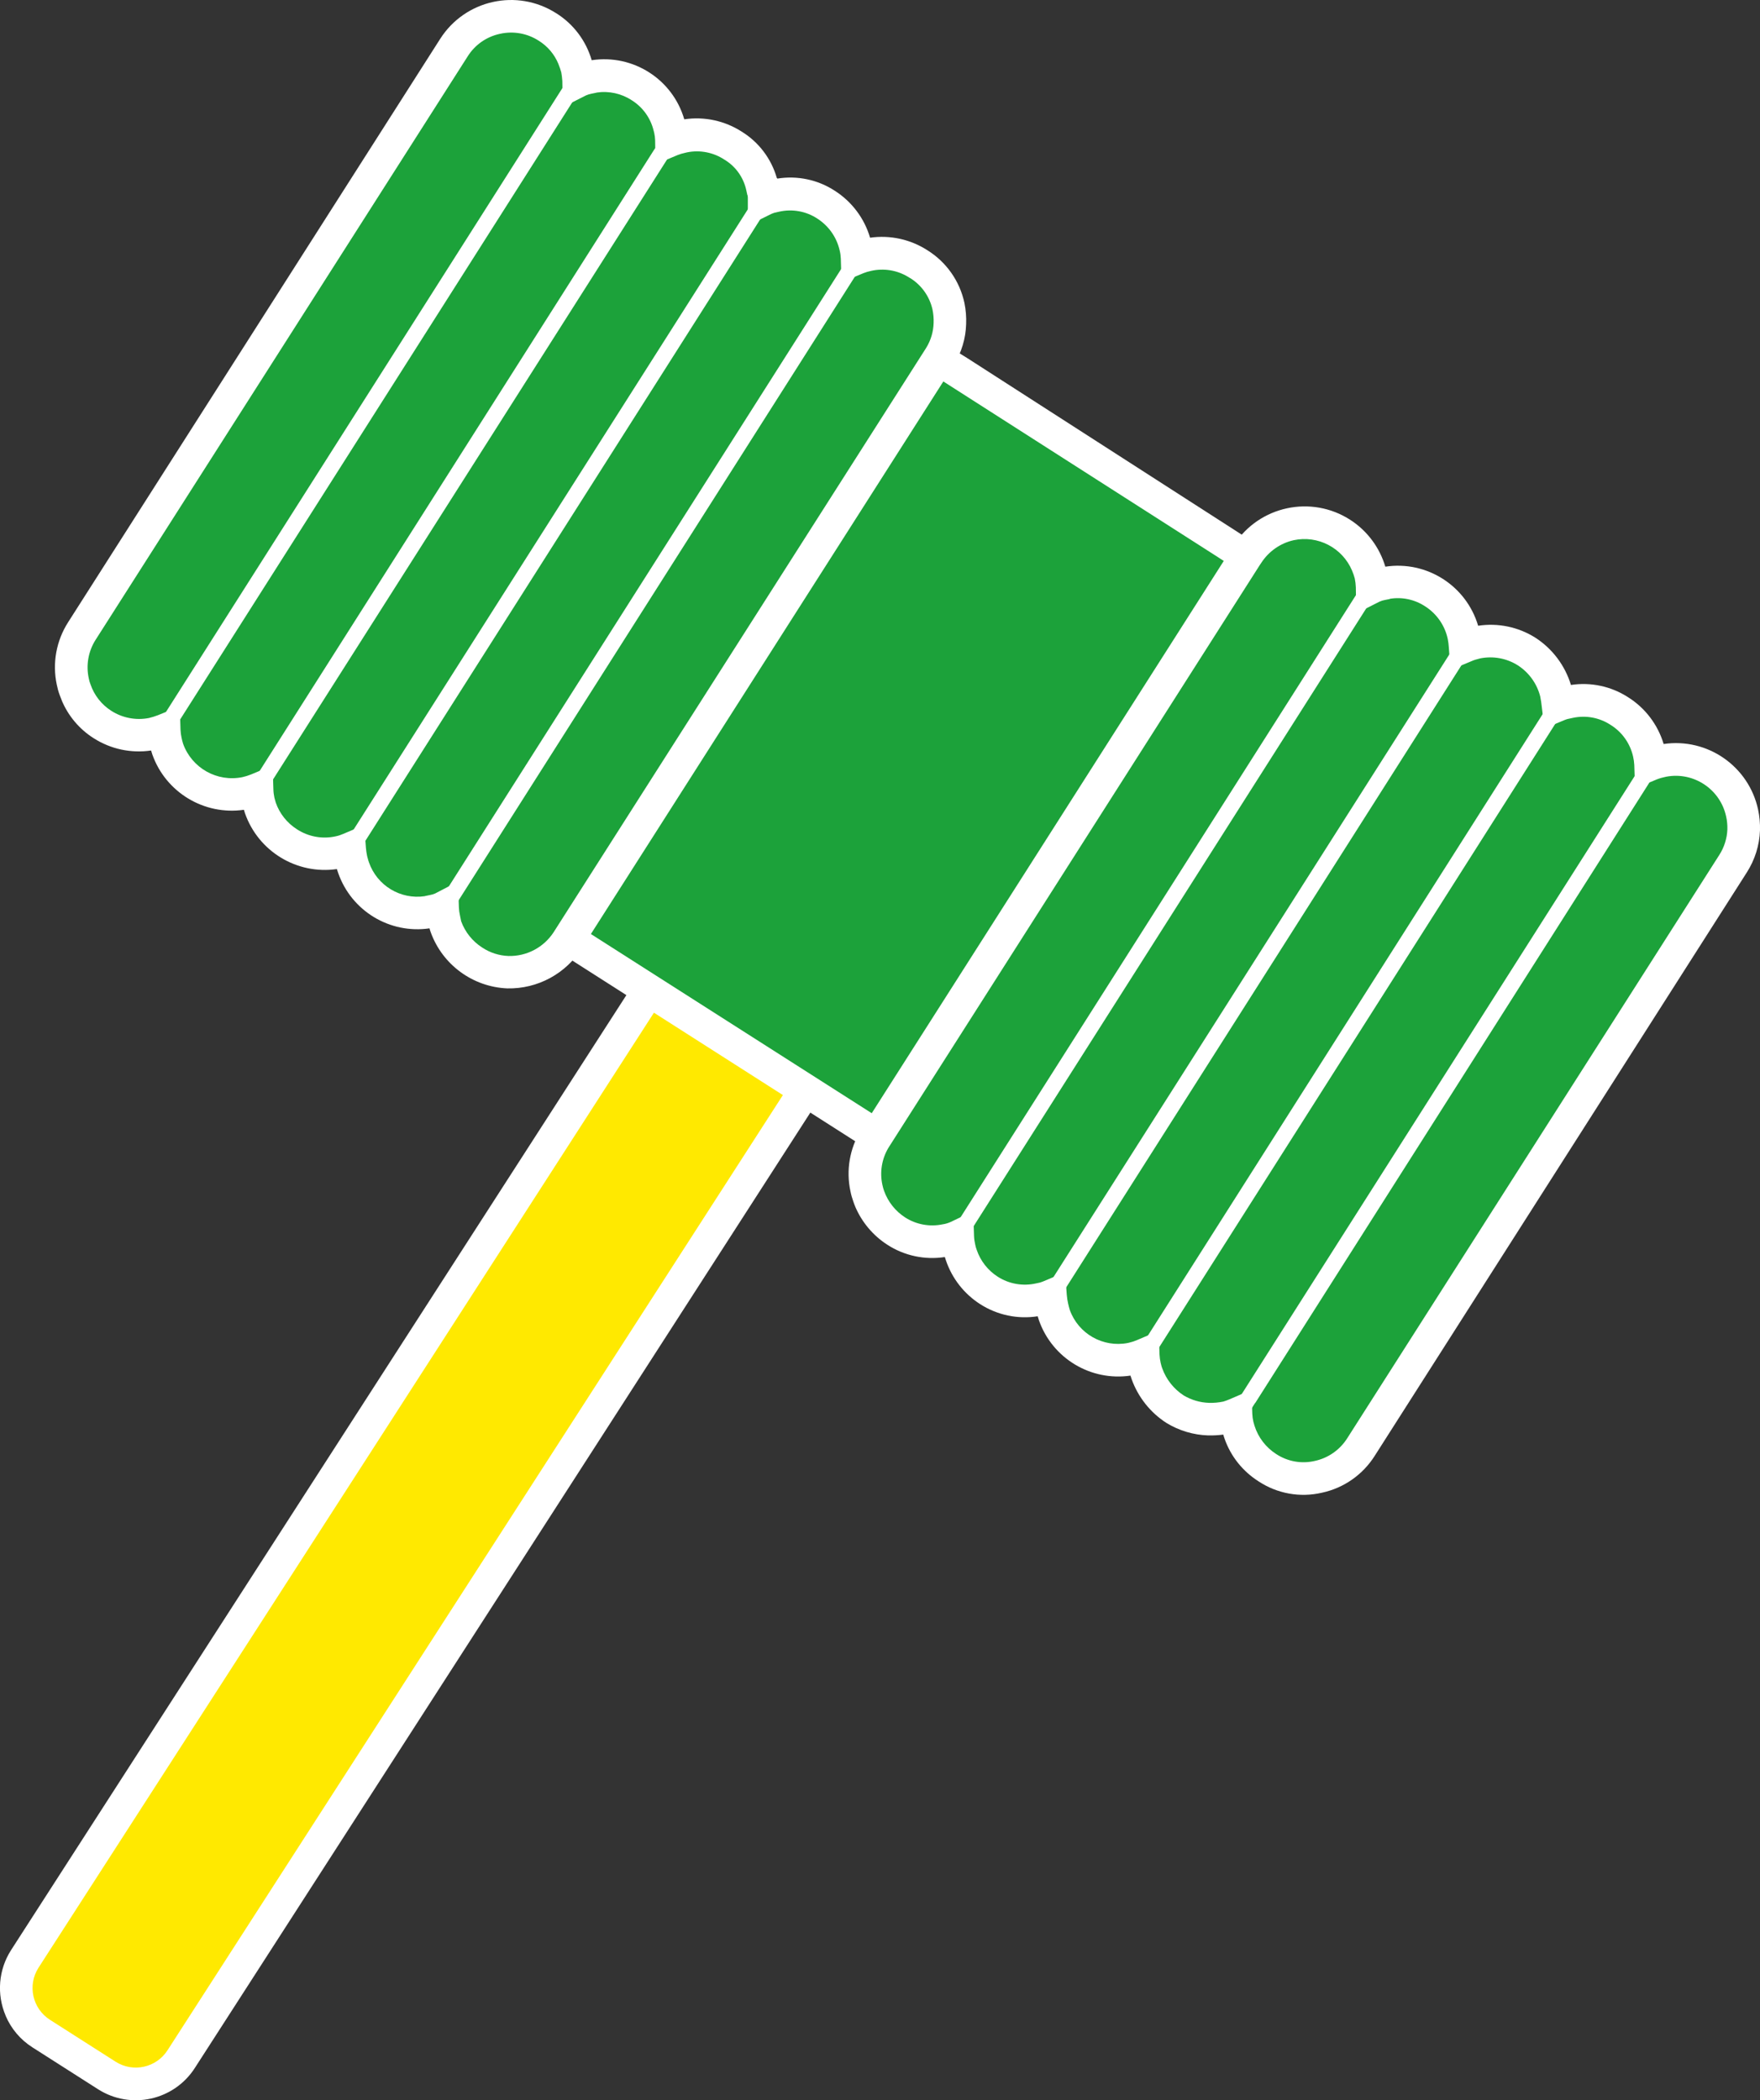
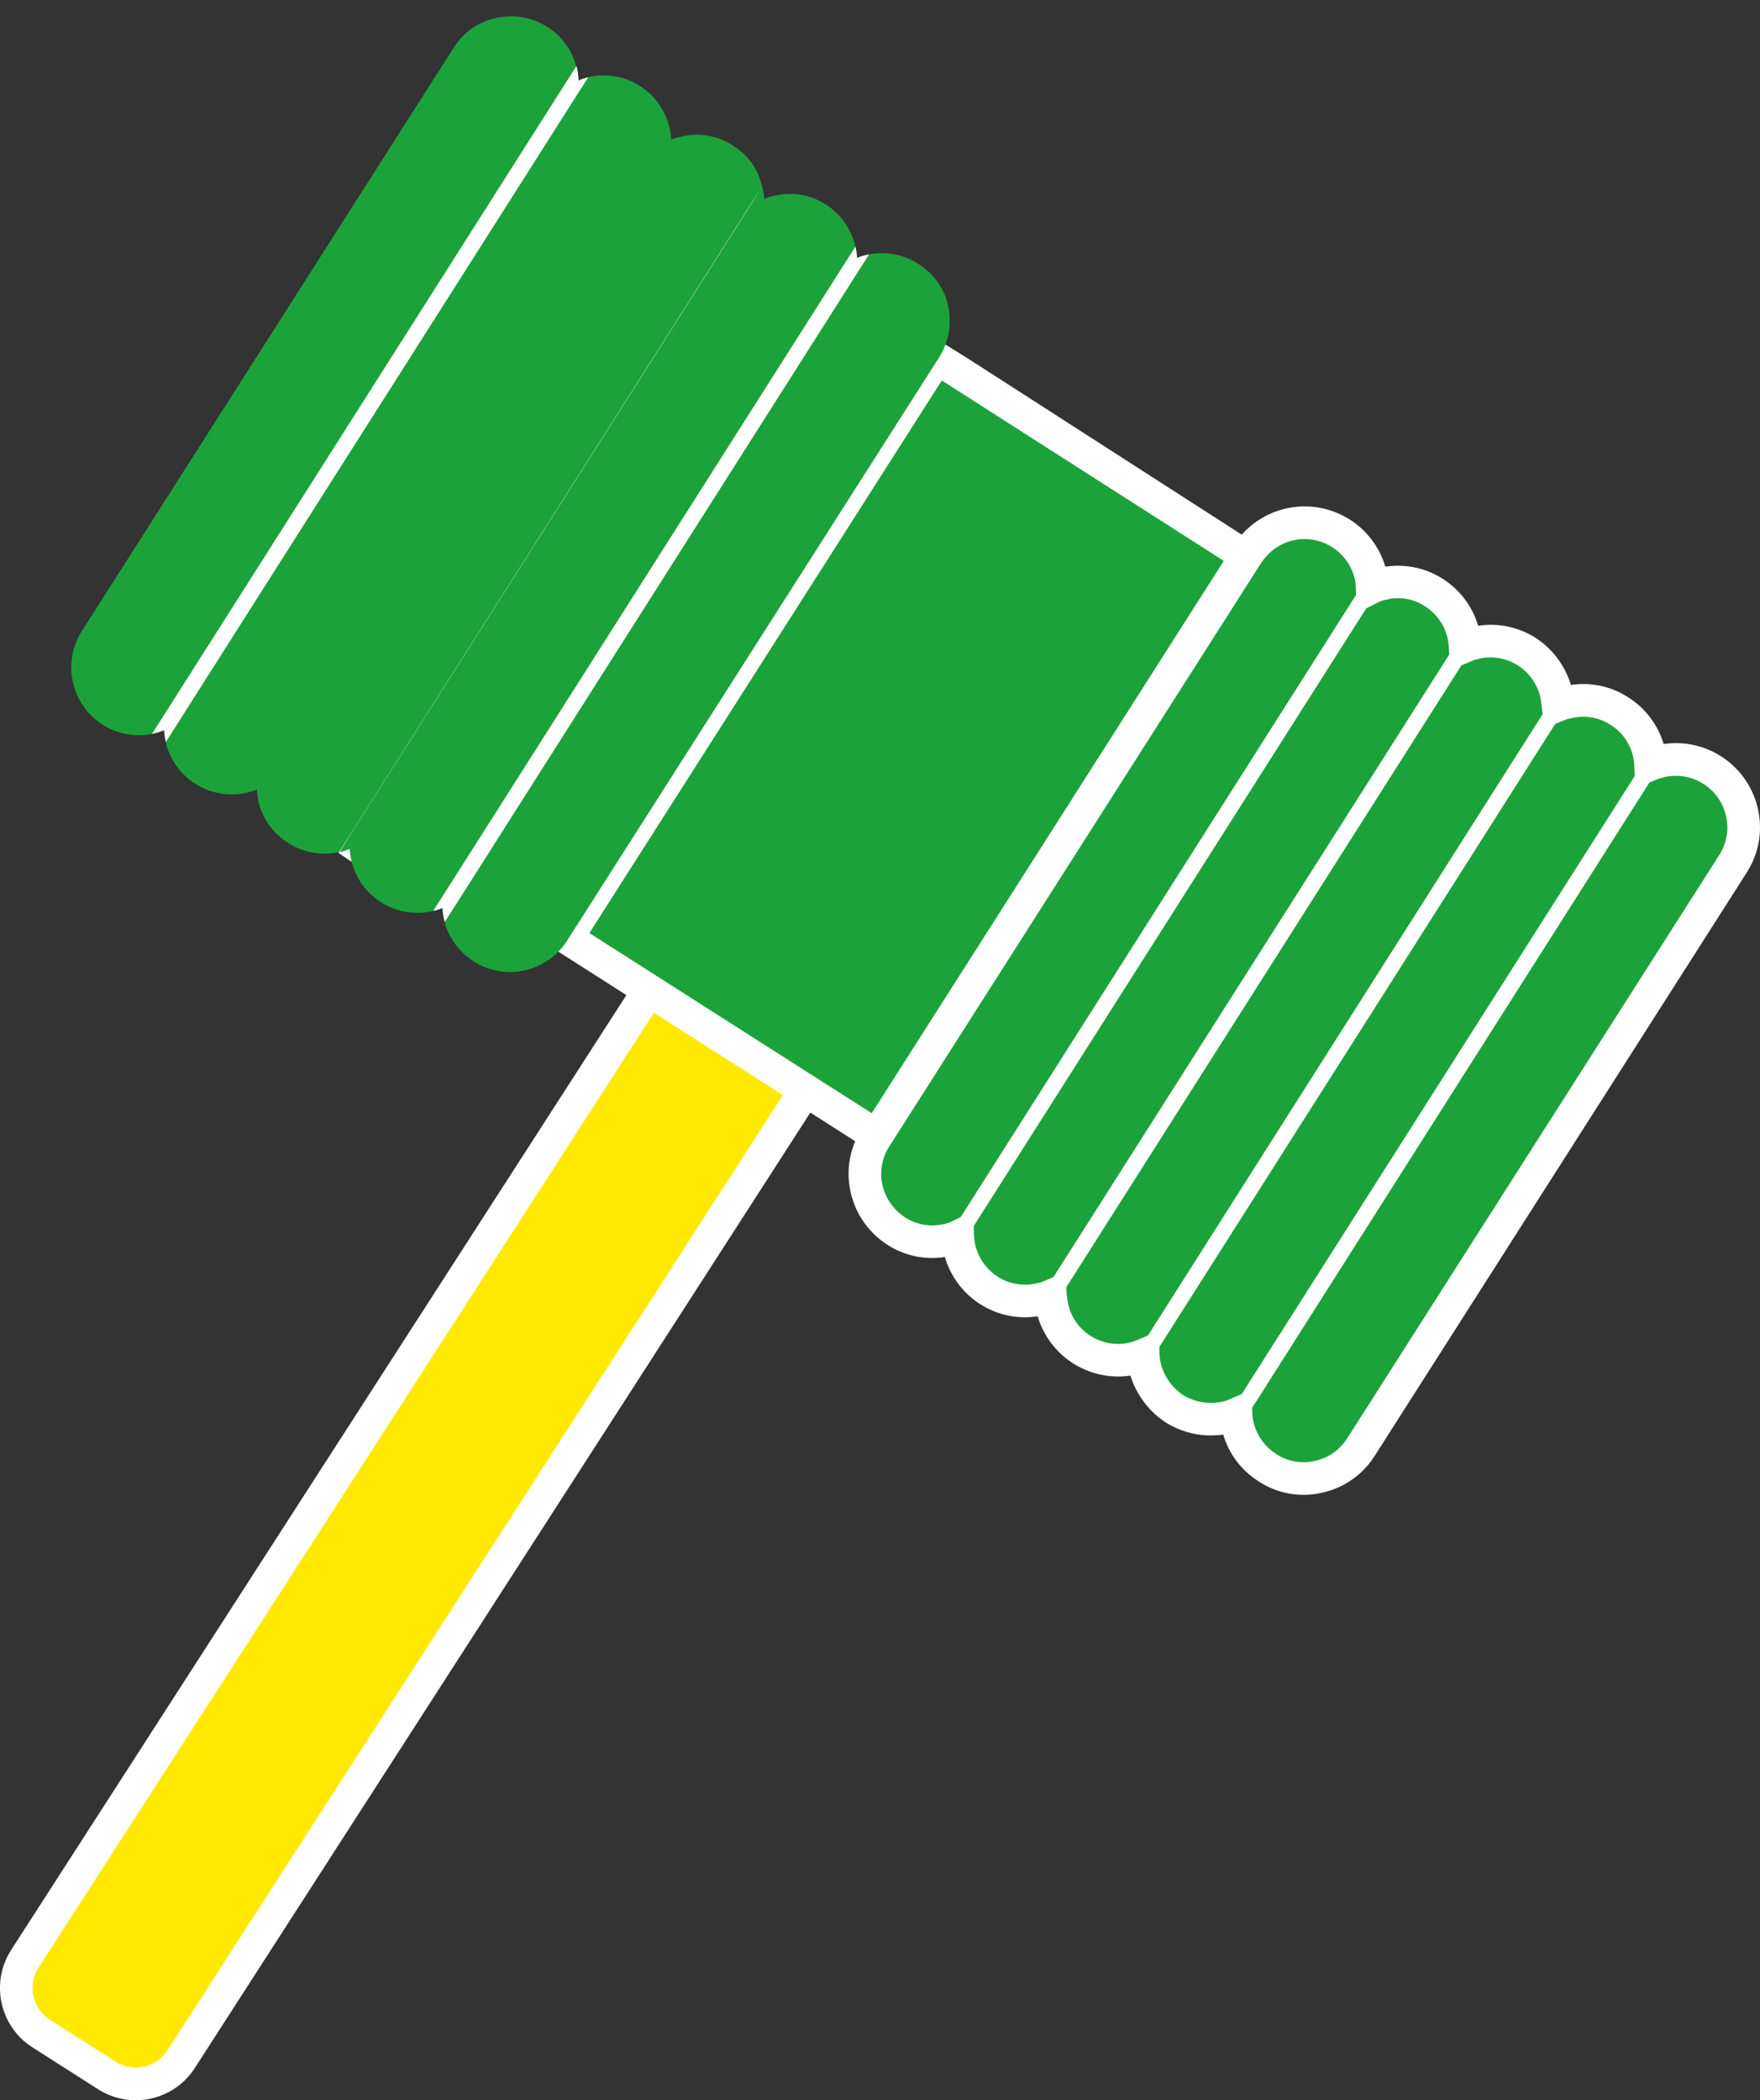
<svg xmlns="http://www.w3.org/2000/svg" id="_レイヤー_2" viewBox="0 0 303.22 361.72">
  <rect x="0" y="0" width="303.22" height="361.72" fill="#333333" stroke="none" />
  <defs>
    <style>.cls-1{fill:#ffe900;}.cls-2{fill:#1ca23a;}.cls-3{fill:#fff;}</style>
  </defs>
  <g id="_レイヤー_1-2">
    <g id="_グループ_390">
      <path id="_パス_987" class="cls-1" d="M18.41,357.45l-11.3-7.21c-4.33-2.76-5.6-8.51-2.84-12.84,0,0,0,0,0,0l112.61-174.7,26.98,17.17L31.24,354.6c-2.76,4.33-8.5,5.6-12.83,2.84,0,0,0,0,0,0" />
      <path id="_パス_988" class="cls-3" d="M.97,347.15c-1.57-3.68-1.23-7.89.92-11.26l114.12-177.06,31.72,20.19-114.14,177.11c-3.59,5.63-11.07,7.29-16.71,3.69,0,0,0,0,0,0l-11.3-7.21c-2.06-1.31-3.67-3.21-4.62-5.46M117.72,166.57L6.62,338.92c-1.92,3.02-1.03,7.02,1.99,8.95l11.3,7.21c3.02,1.93,7.03,1.04,8.96-1.98l111.09-172.38-22.24-14.15Z" />
      <path id="_パス_989" class="cls-2" d="M151.27,195.73l-.21-.13-.93-.57-2.31-1.48-9.07-5.78-26.94-17.19-10.17-6.5-2.3-1.44-1.42-.93-.26-.16,63.73-99.88.26.16,1.25.79,2.31,1.48,46.15,29.51,2.27,1.49,1.08.65.27.19-31.83,49.93-31.89,49.87Z" />
      <path id="_パス_990" class="cls-3" d="M94.06,162.54l1.24-2.49,65.19-102.19,6.24,3.87,52.05,33.47-66.66,104.41-58.06-37.07ZM162.26,65.53l-60.72,95.17,48.87,31.17,60.7-95.08-1.29-.84-47.56-30.42Z" />
      <path id="_パス_991" class="cls-2" d="M158.25,45.47c-2.52-1.64-5.58-2.23-8.52-1.65-.07.03-.19.03-.27.05-.62.13-1.22.31-1.81.55-.03-.64-.11-1.28-.26-1.91l-.02-.04c-.67-2.99-2.5-5.6-5.09-7.25-2.57-1.67-5.71-2.23-8.69-1.54-.04-.02-.08-.02-.12,0-.63.13-1.25.33-1.83.6,0-.65-.09-1.29-.26-1.91-.03-.07-.03-.19-.09-.25-.63-2.94-2.45-5.5-5.03-7.06-2.59-1.69-5.76-2.25-8.78-1.56l-.08.02c-.61.12-1.2.3-1.77.53-.01-.62-.09-1.23-.24-1.84-.02-.17-.07-.33-.13-.49-.71-2.85-2.48-5.31-4.96-6.88-2.6-1.69-5.77-2.26-8.79-1.59-.07.03-.16.01-.22.08-.57.11-1.13.28-1.65.53-.03-.64-.1-1.29-.22-1.92-.03-.19-.08-.38-.16-.56-.74-2.81-2.52-5.22-4.99-6.75-2.6-1.67-5.76-2.23-8.77-1.55-3.03.64-5.67,2.49-7.32,5.11L14.11,108.67c-1.66,2.6-2.22,5.76-1.56,8.78.09.45.22.9.38,1.34.85,2.49,2.52,4.61,4.74,6.01,2.52,1.61,5.57,2.19,8.51,1.61.72-.16,1.42-.38,2.1-.65.03.63.11,1.26.24,1.87l.05.15c.07.42.17.84.31,1.24,1.97,5.52,7.7,8.74,13.43,7.56l.11-.04c.63-.13,1.25-.32,1.85-.56.02.66.1,1.31.23,1.96l.06.18c.07.34.16.68.27,1.01.87,2.5,2.56,4.63,4.8,6.04,2.61,1.69,5.79,2.26,8.82,1.58l.04-.02c.59-.13,1.17-.32,1.72-.56.05.61.14,1.22.27,1.82.02.15.06.31.11.45.08.33.18.65.3.96.85,2.45,2.5,4.55,4.68,5.96l.05.03c2.6,1.65,5.73,2.21,8.74,1.57.07-.03.19-.03.25-.09.56-.1,1.1-.27,1.61-.52.03.64.11,1.28.25,1.91.03.18.08.35.14.52.03.28.1.56.21.83,1.64,4.51,5.83,7.59,10.62,7.81,4.13.12,8.03-1.93,10.27-5.41l.18-.3,63.73-99.88.29-.47c1.05-1.71,1.64-3.68,1.69-5.69.04-.98-.04-1.97-.24-2.94-.65-3.02-2.5-5.65-5.14-7.27" />
-       <path id="_パス_992" class="cls-3" d="M10.64,120.62c-.13-.3-.25-.61-.36-.92-.22-.58-.38-1.18-.5-1.79-.79-3.7-.08-7.57,1.96-10.75L75.84,6.69C80.14-.05,89.08-2.02,95.81,2.27c0,0,.01,0,.02.01,2.96,1.85,5.14,4.74,6.11,8.09,7.12-1.08,13.94,3.27,15.95,10.18,3.45-.52,6.97.24,9.91,2.13,2.93,1.81,5.08,4.65,6.03,7.96l.07.06.02.06c3.45-.56,6.99.19,9.91,2.1,2.93,1.87,5.09,4.74,6.07,8.08,3.44-.49,6.94.27,9.86,2.15,3.27,2.03,5.58,5.3,6.39,9.06.25,1.21.35,2.44.3,3.67-.07,2.48-.8,4.89-2.1,7l-.29.47-63.76,99.93c-2.75,4.46-7.66,7.12-12.9,7.01-5.96-.25-11.18-4.08-13.2-9.69-.06-.18-.14-.41-.2-.65-6.86,1-13.46-3-15.74-9.55-.07-.21-.15-.42-.22-.66-6.9.99-13.54-3.04-15.84-9.63-.07-.19-.12-.38-.18-.58-6.86.99-13.47-3-15.78-9.54-.08-.22-.15-.45-.21-.67-3.44.51-6.95-.24-9.88-2.11-2.47-1.56-4.39-3.84-5.52-6.53M96.2,11c-.68-1.65-1.87-3.05-3.39-3.99-1.98-1.28-4.39-1.7-6.69-1.18-2.29.49-4.29,1.88-5.54,3.87L16.48,110.18c-1.27,1.98-1.69,4.39-1.18,6.68.06.34.16.68.29,1,.64,1.88,1.9,3.49,3.58,4.56,1.93,1.24,4.26,1.68,6.5,1.24.53-.13,1.06-.29,1.56-.49l3.75-1.52.12,4.04c.02.46.08.92.18,1.37.07.35.16.71.27,1.05,1.51,4.18,5.85,6.62,10.2,5.74.5-.11.98-.26,1.46-.45l3.76-1.56.13,4.07c.01.49.07.97.17,1.45.12.4.16.64.24.87.66,1.9,1.95,3.51,3.64,4.59,1.99,1.3,4.42,1.74,6.73,1.21.43-.09.85-.23,1.26-.41l3.61-1.53.29,3.91c.04.48.11.97.21,1.44l.11.41c.06.22.12.44.2.66,1.39,4.01,5.43,6.46,9.63,5.84l.02-.02.87-.18c.3-.05.6-.14.88-.26l3.96-2.06.14,4.47c.02.47.09.93.19,1.39l.2.98c.68,1.86,1.95,3.45,3.62,4.52,1.35.9,2.91,1.4,4.53,1.46,3.14.08,6.09-1.48,7.8-4.12l64.17-100.62c.8-1.3,1.24-2.78,1.28-4.3.03-.78-.04-1.56-.2-2.33-.51-2.24-1.9-4.19-3.86-5.4h-.03c-1.85-1.23-4.09-1.69-6.27-1.31l-.43.09c-.45.09-.88.22-1.31.39l-3.77,1.57-.12-4.08c-.02-.47-.08-.93-.19-1.38-.51-2.28-1.9-4.26-3.87-5.52-1.94-1.27-4.31-1.69-6.57-1.18l-.86.2c-.16.05-.32.11-.47.18l-4.06,2v-4.52c.01-.23,0-.46-.04-.68l-.04-.03-.18-.82c-.47-2.2-1.82-4.12-3.75-5.28-1.9-1.26-4.22-1.72-6.45-1.27l-.34.08c-.44.09-.87.22-1.28.38l-3.83,1.6-.06-4.15c-.01-.43-.07-.85-.16-1.27l-.11-.42c-.53-2.15-1.88-4.02-3.76-5.19-1.78-1.17-3.93-1.64-6.04-1.33l-.02.02-.88.18c-.32.06-.64.16-.94.29l-4.01,2.03-.07-4.5c-.03-.5-.09-1-.18-1.49-.13-.48-.29-.95-.48-1.41" />
      <path id="_パス_993" class="cls-2" d="M295,132.63c-2.5-1.6-5.52-2.19-8.44-1.64l-.04.02c-.11.04-.19.03-.3.07-.63.13-1.25.32-1.85.56-.03-.64-.11-1.28-.26-1.91-1.41-6.2-7.53-10.13-13.75-8.84-.05-.01-.11-.01-.16.01-.61.12-1.2.3-1.77.54-.07-.7-.17-1.4-.32-2.1-.73-2.93-2.55-5.48-5.09-7.12-2.61-1.64-5.76-2.19-8.77-1.52l-.04.02c-.61.14-1.21.33-1.79.58-.04-.63-.12-1.25-.24-1.87-.02-.14-.05-.28-.1-.41l-.02-.04c-1.57-6.08-7.67-9.82-13.8-8.46-.07.03-.16.01-.22.08-.57.1-1.13.28-1.65.53-.03-.64-.1-1.29-.22-1.92-.03-.18-.08-.35-.14-.52-1.62-6.02-7.68-9.7-13.77-8.39-3.03.67-5.67,2.51-7.35,5.12l-.22.32-63.66,99.86-.35.52c-1.56,2.57-2.08,5.64-1.43,8.57.09.45.22.9.38,1.34.87,2.46,2.54,4.57,4.73,5.98,2.54,1.63,5.63,2.2,8.58,1.58.7-.11,1.38-.32,2.03-.62.03.66.12,1.31.27,1.95l.03.07c.07.41.18.8.33,1.19.86,2.49,2.54,4.62,4.75,6.06,2.59,1.65,5.73,2.2,8.73,1.53.05.01.11,0,.16-.01.59-.13,1.17-.32,1.72-.56.05.61.14,1.23.27,1.83.04.11.04.23.08.34.09.38.18.75.31,1.12.87,2.45,2.53,4.54,4.72,5.94,2.61,1.69,5.79,2.25,8.82,1.54l.07-.02c.59-.13,1.17-.32,1.72-.56.03.64.11,1.28.26,1.91.04.11.05.27.1.41.07.3.16.6.27.89,1.54,4.57,5.77,7.69,10.59,7.82,1.08.03,2.15-.07,3.2-.3.53-.15,1.06-.33,1.56-.54.02.63.1,1.26.24,1.87.08.22.1.41.18.63.05.25.13.5.21.74.86,2.47,2.55,4.58,4.77,5.97,2.59,1.7,5.76,2.26,8.78,1.55,3.03-.65,5.67-2.49,7.32-5.11l64.1-100.46c1.13-1.75,1.77-3.78,1.84-5.86.02-.97-.07-1.94-.27-2.89-.65-3.06-2.5-5.72-5.14-7.39" />
      <path id="_パス_994" class="cls-3" d="M147.35,207.83c-.12-.28-.23-.58-.33-.87-.21-.58-.38-1.17-.5-1.78-.78-3.6-.14-7.36,1.78-10.5l.4-.62,63.9-100.22c4.35-6.72,13.32-8.64,20.04-4.3,2.91,1.88,5.04,4.74,6.03,8.06,7.12-1.08,13.94,3.26,15.99,10.17,3.43-.52,6.93.21,9.86,2.06,2.94,1.9,5.11,4.79,6.13,8.14,3.43-.52,6.93.23,9.84,2.11,2.95,1.85,5.13,4.72,6.13,8.06,7.55-1.11,14.66,3.83,16.27,11.28.25,1.17.36,2.37.33,3.57-.09,2.59-.88,5.1-2.28,7.28l-64.1,100.47c-2.06,3.26-5.34,5.55-9.1,6.35-3.74.87-7.67.17-10.88-1.94-2.75-1.73-4.84-4.34-5.9-7.41-.07-.21-.15-.43-.21-.66-.86.11-1.73.16-2.61.14-2.53-.08-5-.82-7.17-2.14-2.78-1.79-4.89-4.44-6.01-7.56-.07-.21-.14-.41-.2-.6-6.85,1.01-13.46-2.98-15.76-9.51-.08-.24-.15-.48-.22-.71-3.44.54-6.96-.2-9.9-2.08-2.76-1.76-4.84-4.41-5.9-7.51-.07-.2-.13-.4-.2-.61-3.45.53-6.98-.22-9.91-2.12-2.45-1.58-4.37-3.86-5.52-6.54M232.95,98.3c-1.66-3.95-5.89-6.16-10.08-5.26-2.3.52-4.3,1.93-5.58,3.91l-.25.37-63.97,100.35c-1.16,1.93-1.53,4.23-1.04,6.43.07.35.17.69.29,1.02.67,1.87,1.94,3.47,3.61,4.55,1.92,1.24,4.26,1.66,6.49,1.19.48-.07.94-.21,1.38-.41l3.87-1.85.14,4.29c.02.49.09.97.2,1.44.06.32.15.63.26.93.65,1.91,1.93,3.54,3.63,4.63,1.95,1.25,4.33,1.66,6.59,1.15l.69-.15c.28-.09.5-.17.71-.26l3.61-1.53.29,3.91c.04.49.11.97.22,1.45.08.38.18.76.29,1.13,1.47,4.12,5.72,6.54,10.01,5.71l.36-.09c.41-.1.82-.23,1.2-.4l3.76-1.6.14,4.09c.02.48.09.95.19,1.41l.11.43c.04.17.1.35.16.51.69,1.93,1.99,3.57,3.71,4.69,1.32.78,2.81,1.22,4.34,1.27.83.03,1.67-.05,2.48-.22.36-.11.72-.24,1.07-.39l3.78-1.63.14,4.11c.02.47.08.93.19,1.39l.19.67c.63,2.01,1.95,3.74,3.73,4.88,1.95,1.29,4.35,1.73,6.63,1.2,2.32-.49,4.34-1.9,5.61-3.9l64.1-100.46c.85-1.32,1.34-2.84,1.4-4.42.02-.76-.05-1.51-.22-2.25-1.03-4.69-5.6-7.71-10.32-6.82-.55.11-1.09.26-1.61.46l-3.76,1.57-.13-4.07c-.03-.48-.09-.95-.2-1.42-.51-2.27-1.91-4.25-3.89-5.47-1.92-1.26-4.27-1.69-6.51-1.2l-.92.2c-.18.05-.37.12-.54.19l-3.43,1.43-.44-3.7c-.06-.6-.15-1.2-.27-1.8-.56-2.21-1.94-4.13-3.86-5.37-1.93-1.22-4.24-1.64-6.48-1.2l-.21.06c-.45.1-.9.24-1.32.43l-3.6,1.5-.28-3.89c-.03-.49-.09-.98-.19-1.47-.5-2.31-1.9-4.32-3.89-5.59-1.79-1.18-3.96-1.65-6.07-1.3l-.04.04-.81.16c-.33.06-.64.15-.94.29l-4.02,2.03-.06-4.5c-.02-.51-.08-1.01-.18-1.51-.12-.46-.28-.92-.47-1.36" />
      <path id="_パス_995" class="cls-3" d="M213.39,246.08c-.08-.22-.1-.41-.18-.63-.14-.62-.22-1.24-.24-1.87-.51.22-1.03.4-1.56.54l1.64-2.57-.02-.04,69.07-108.59,2.03-3.19c.14.63.23,1.27.26,1.91.6-.24,1.21-.43,1.84-.56.11-.04.19-.03.3-.06l-2.45,3.87-.02.05-67.8,106.69-.04.02-2.82,4.44Z" />
      <path id="_パス_996" class="cls-3" d="M197.35,235.71c-.05-.15-.06-.3-.1-.41-.15-.63-.23-1.27-.26-1.91-.56.24-1.13.43-1.73.56l1.85-2.89.03-.05,68.72-108.15.04-.02,2.21-3.5c.14.69.25,1.39.32,2.09.57-.23,1.17-.41,1.77-.53.05-.03.1-.03.16-.01l-2.11,3.3-68.41,107.64-2.49,3.88Z" />
      <path id="_パス_997" class="cls-3" d="M181.35,225.37c-.04-.11-.04-.23-.08-.34-.13-.6-.22-1.21-.27-1.82-.55.24-1.13.43-1.72.56-.05.02-.1.03-.16.01l2-3.15v-.09s68.49-107.69,68.49-107.69l2.46-3.83c.05.13.09.27.11.41.13.62.21,1.24.24,1.87.58-.25,1.18-.44,1.8-.58l-1.92,3.03-.02.05-68.57,107.89-2.35,3.67Z" />
      <path id="_パス_998" class="cls-3" d="M165.31,214.99l-.03-.07c-.15-.64-.24-1.29-.27-1.95-.64.3-1.33.51-2.03.62l2.24-3.51,68.18-107.26,2.64-4.14c.07.17.11.34.14.52.12.63.19,1.28.22,1.92.52-.25,1.08-.43,1.65-.53l-1.74,2.73-68.89,108.37-2.11,3.3Z" />
      <path id="_パス_999" class="cls-3" d="M76.64,158.79c-.07-.17-.11-.34-.14-.52-.15-.63-.23-1.27-.26-1.91-.51.25-1.05.42-1.61.52l1.69-2.63,69.05-108.63,2.01-3.14v.03c.16.63.25,1.27.27,1.91.58-.24,1.19-.42,1.81-.55.08-.02.19-.03.27-.05l-2.38,3.72-67.97,106.94-2.75,4.3Z" />
-       <path id="_パス_1000" class="cls-3" d="M60.61,148.46c-.06-.14-.1-.3-.11-.45-.13-.6-.22-1.21-.27-1.82-.55.24-1.13.43-1.72.56l1.83-2.96,68.71-108.07,2.26-3.6c.06.06.06.18.09.26.17.62.26,1.26.26,1.91.59-.27,1.2-.47,1.83-.6.04-.02.08-.02.12,0l-2.15,3.32-68.33,107.52-2.51,3.93Z" />
-       <path id="_パス_1001" class="cls-3" d="M44.58,138.12l-.06-.18c-.14-.64-.21-1.3-.23-1.96-.6.24-1.21.43-1.84.56l-.11.04,2.1-3.34L112.73,25.73l.06-.06,2.51-3.93c.06.16.1.32.13.49.14.6.22,1.22.23,1.84.57-.23,1.17-.41,1.77-.54l-1.87,2.94-68.74,108.12-2.23,3.55Z" />
+       <path id="_パス_1000" class="cls-3" d="M60.61,148.46c-.06-.14-.1-.3-.11-.45-.13-.6-.22-1.21-.27-1.82-.55.24-1.13.43-1.72.56l1.83-2.96,68.71-108.07,2.26-3.6l-2.15,3.32-68.33,107.52-2.51,3.93Z" />
      <path id="_パス_1002" class="cls-3" d="M28.58,127.78l-.05-.15c-.14-.62-.22-1.24-.24-1.87-.68.27-1.38.49-2.1.65l2.29-3.61L96.53,15.74l2.77-4.35c.07.18.12.37.16.56.12.63.19,1.28.22,1.92.52-.25,1.08-.43,1.65-.53l-1.72,2.68L30.64,124.54l-2.06,3.24Z" />
    </g>
  </g>
</svg>